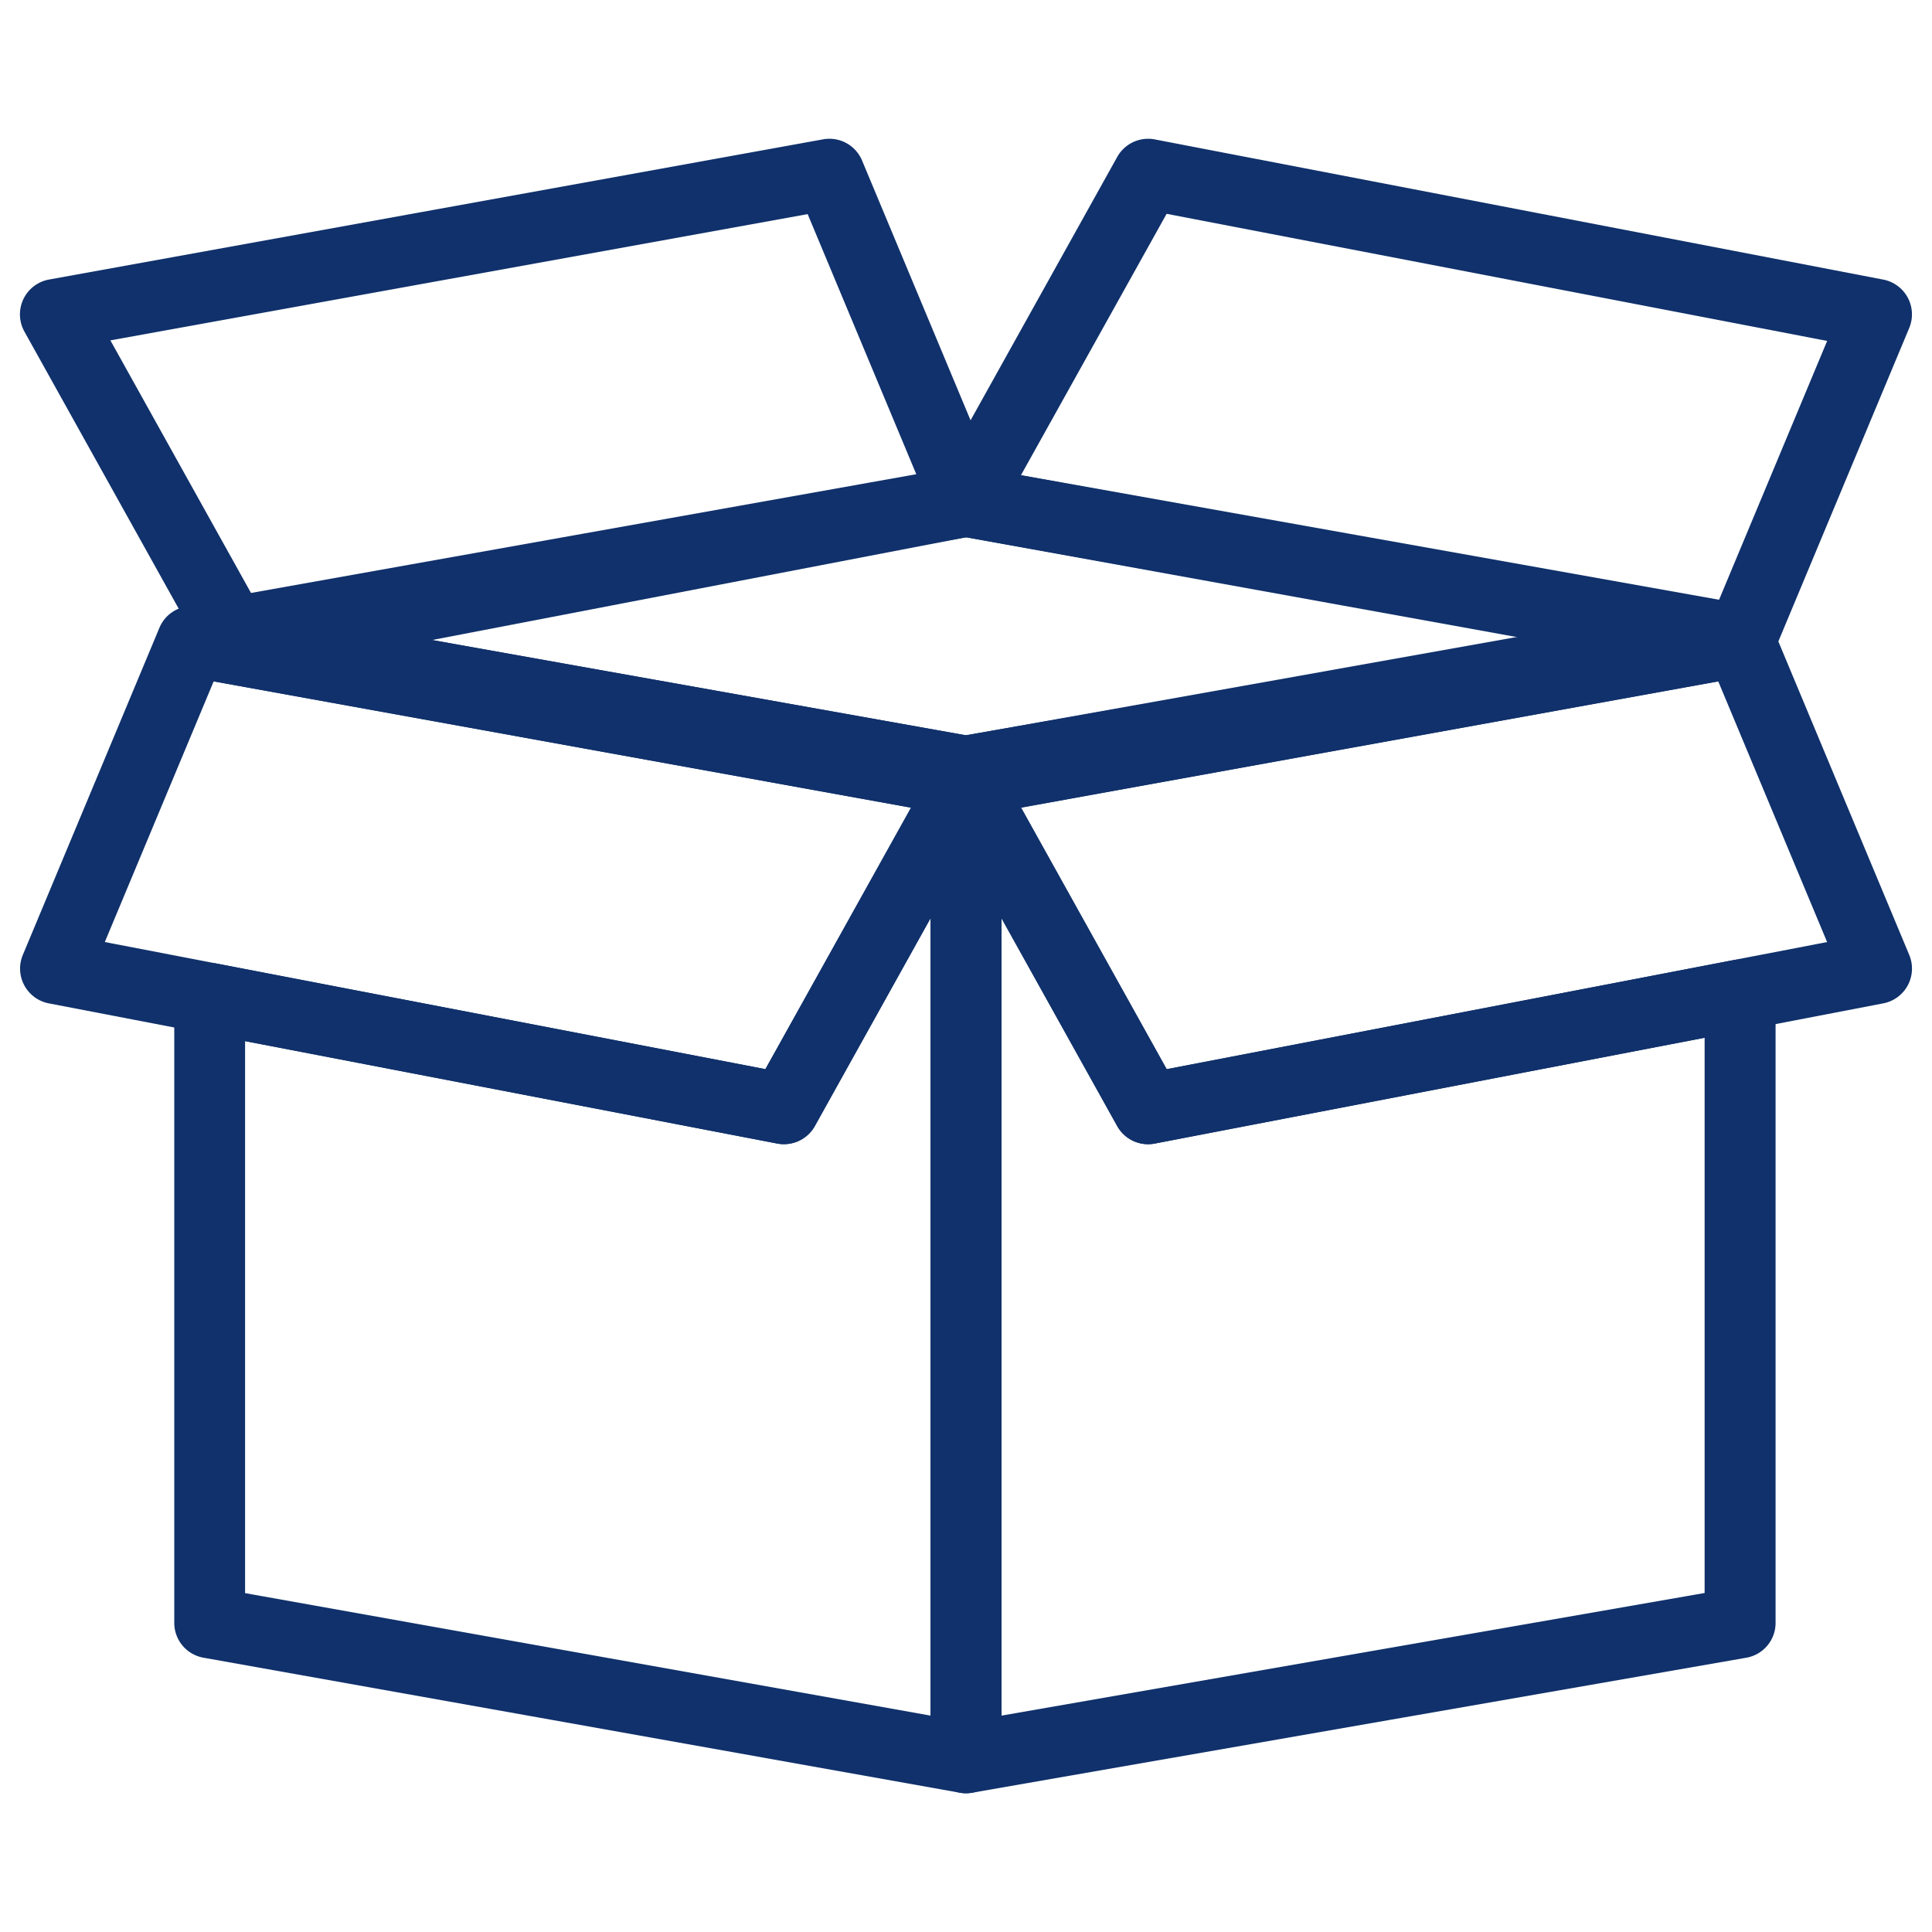
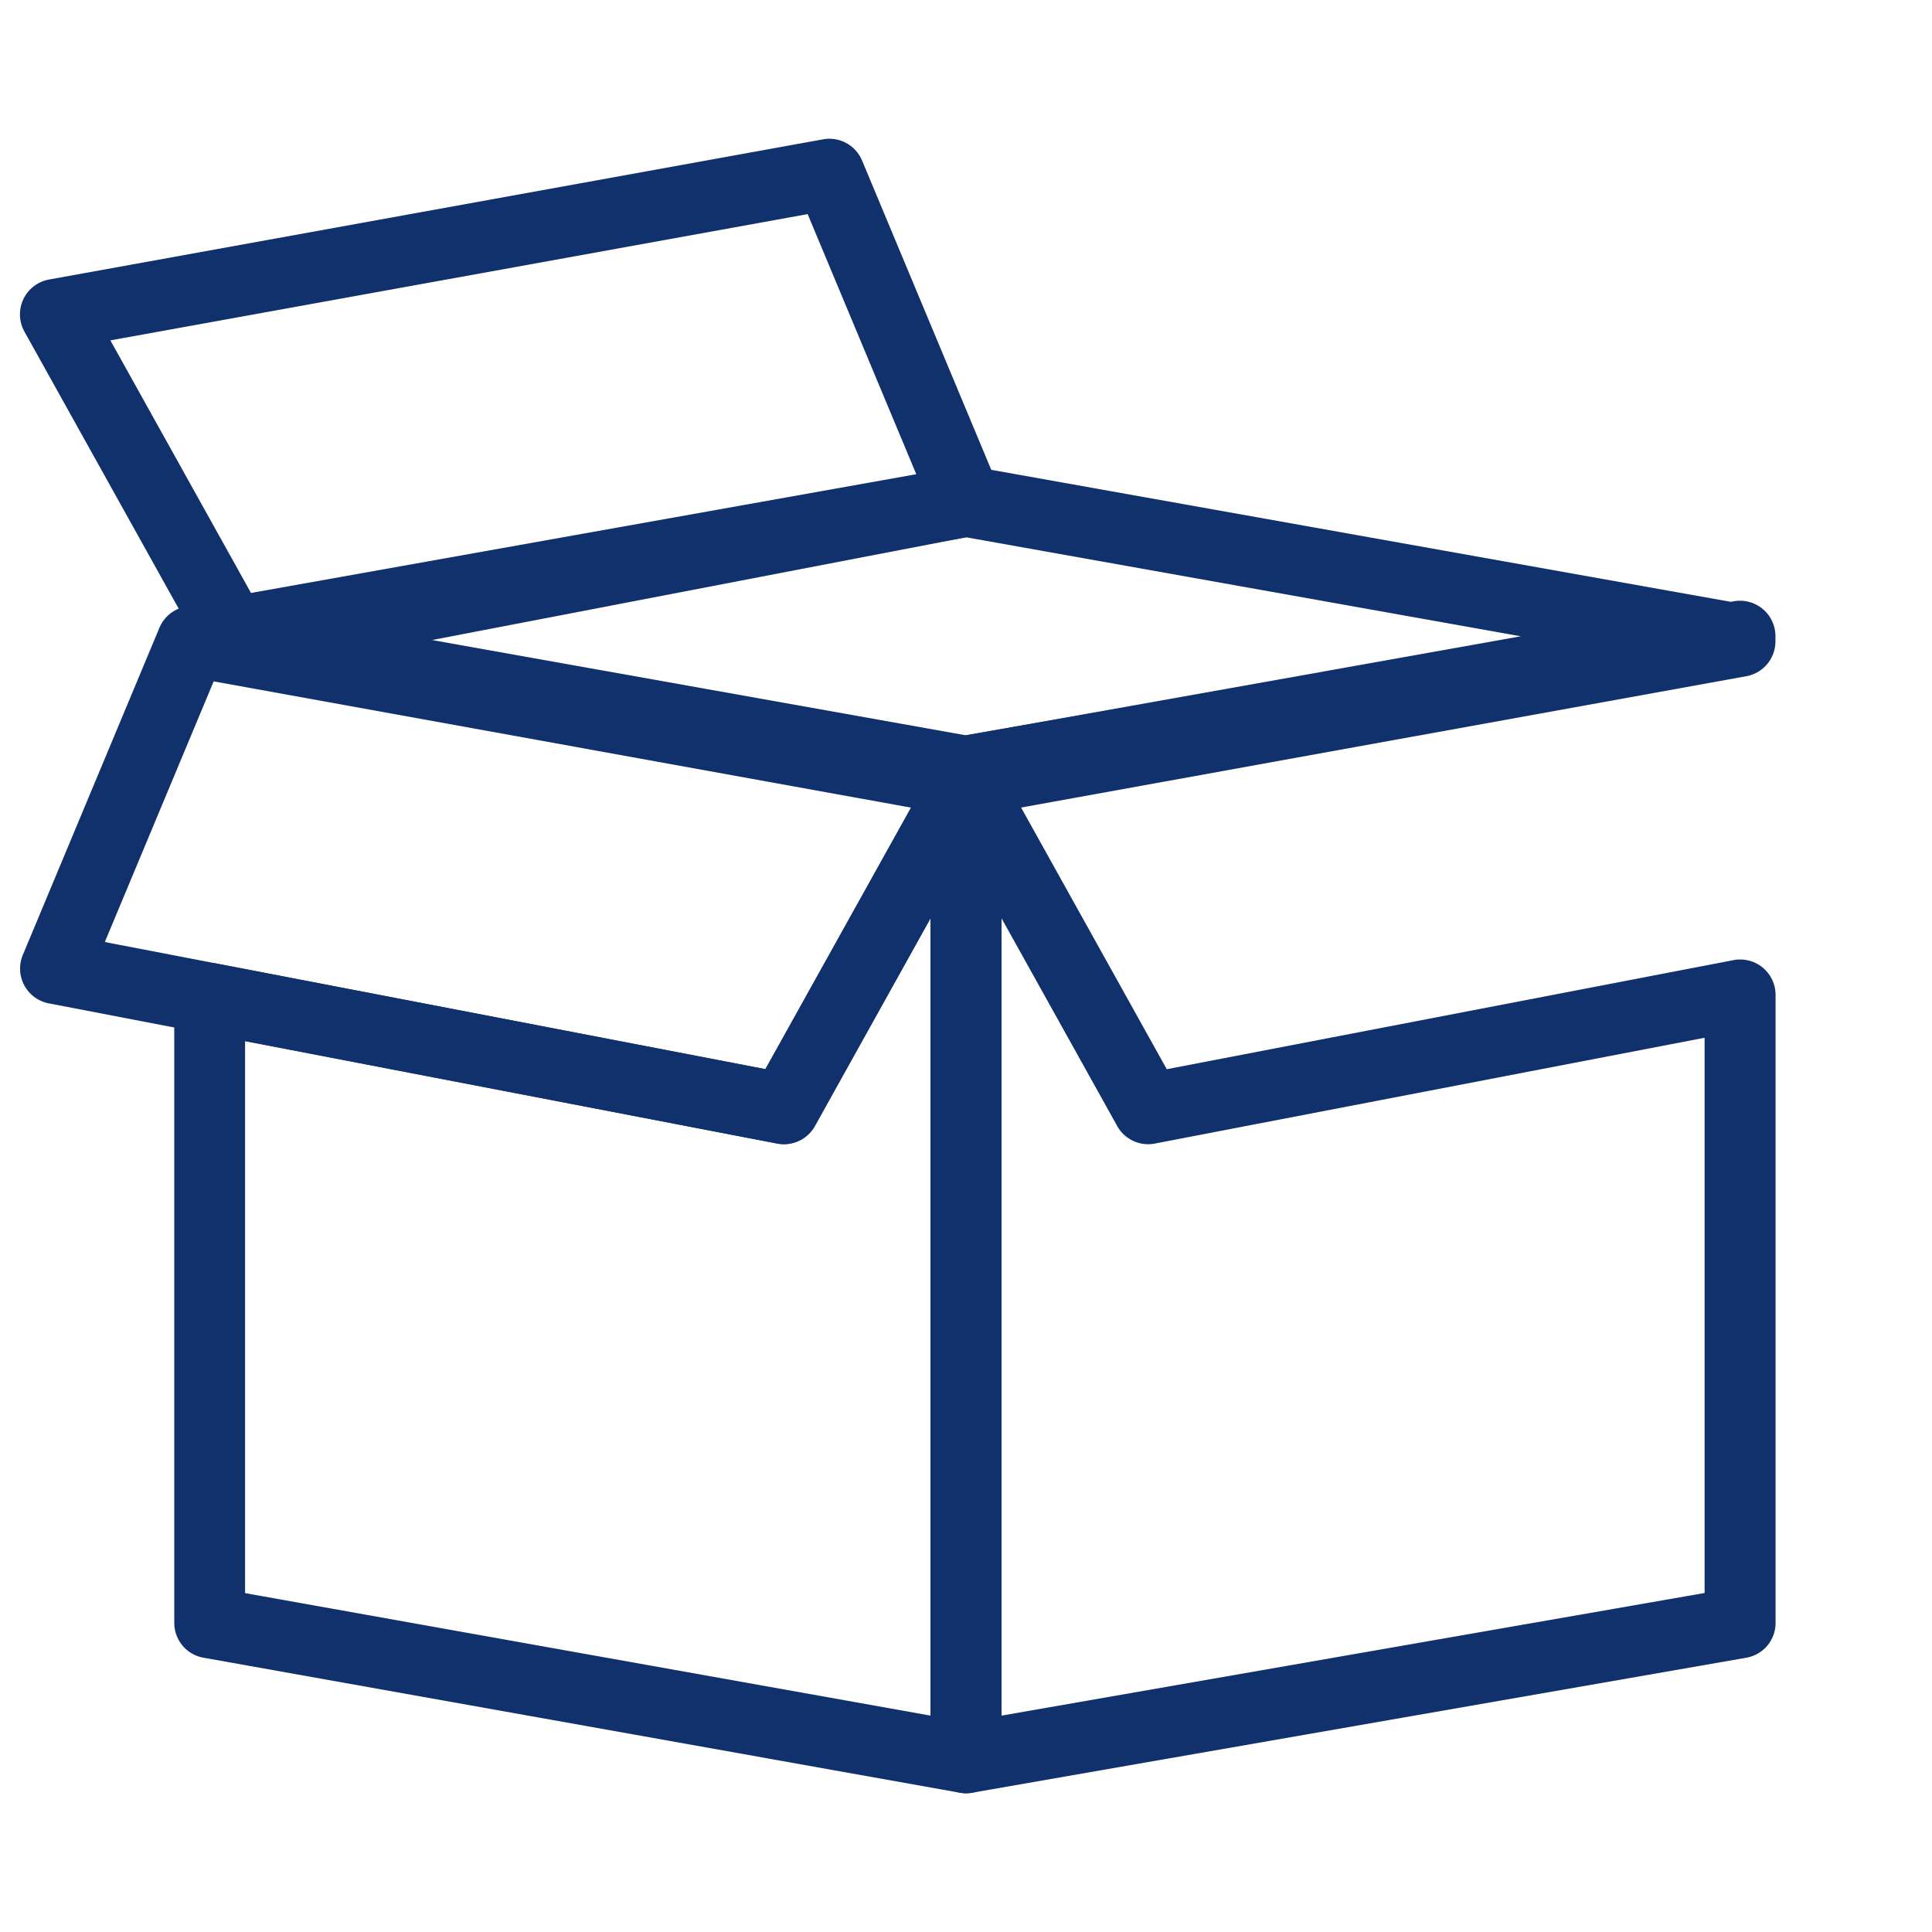
<svg xmlns="http://www.w3.org/2000/svg" width="55" height="55" viewBox="0 0 55 55">
  <g transform="translate(-235 -1047)">
-     <rect width="55" height="55" transform="translate(235 1047)" fill="#fff" opacity="0" />
    <g transform="translate(218.122 1003.5)">
      <path d="M78.961,139.726a.954.954,0,0,1-.169-.015l-21.53-3.843a.958.958,0,0,1,0-1.886l21.531-3.843a.96.96,0,0,1,.337,0l21.531,3.843a.958.958,0,0,1,0,1.886l-21.531,3.843A.962.962,0,0,1,78.961,139.726Zm0-1.931,16.079-2.87-16.079-2.87-16.079,2.87Z" transform="translate(-34.583 -73.311)" fill="#10316b" stroke="#10316b" stroke-width="0.1" />
-       <path d="M78.961,170.274a.965.965,0,0,1-.171-.015l-21.531-3.9a.957.957,0,0,1-.787-.943v-.239a.957.957,0,0,1,1.127-.943l21.531,3.843a.957.957,0,0,1,.79.943v.3a.958.958,0,0,1-.958.958Z" transform="translate(-34.583 -103.564)" fill="#10316b" stroke="#10316b" stroke-width="0.1" />
      <path d="M78.961,230.647a.958.958,0,0,1-.168-.015l-21.531-3.843a.957.957,0,0,1-.79-.943v-17.78a.958.958,0,0,1,.959-.958.965.965,0,0,1,.18.017l15.665,3.015,4.847-8.707a.958.958,0,0,1,1.8.466v27.79a.958.958,0,0,1-.958.958Zm-.958-2.1V205.589l-3.39,6.088a.959.959,0,0,1-1.018.475l-15.207-2.927v15.817Z" transform="translate(-34.583 -136.147)" fill="#10316b" stroke="#10316b" stroke-width="0.1" />
      <path d="M39.194,180.752a.958.958,0,0,1-.181-.017l-20.739-3.991a.958.958,0,0,1-.7-1.31l3.888-9.312a.956.956,0,0,1,.884-.589.967.967,0,0,1,.171.015l22.035,3.991a.958.958,0,0,1,.666,1.409l-5.185,9.313A.958.958,0,0,1,39.194,180.752Zm-.5-2.03,4.2-7.537L22.93,167.571l-3.138,7.514Z" transform="translate(0 -104.73)" fill="#10316b" stroke="#10316b" stroke-width="0.1" />
      <path d="M23.645,62.72a.958.958,0,0,1-.837-.492l-5.185-9.312a.958.958,0,0,1,.666-1.409l22.035-3.991a.957.957,0,0,1,1.055.573L45.268,57.4a.958.958,0,0,1-.7,1.31L23.826,62.7A.969.969,0,0,1,23.645,62.72Zm.5-2.03,18.9-3.637-3.138-7.514L19.949,53.153Z" transform="translate(-0.006)" fill="#10316b" stroke="#10316b" stroke-width="0.1" />
-       <path d="M270.495,62.721a.971.971,0,0,1-.171-.015l-22.035-3.991a.958.958,0,0,1-.666-1.409l5.185-9.312a.958.958,0,0,1,1.018-.475l20.739,3.991a.958.958,0,0,1,.7,1.31l-3.888,9.312A.955.955,0,0,1,270.495,62.721Zm-.588-2.038,3.138-7.514-18.9-3.637-4.2,7.537Z" transform="translate(-204.082 -0.001)" fill="#10316b" stroke="#10316b" stroke-width="0.1" />
      <path d="M248.458,170.276a.958.958,0,0,1-.958-.958v-.3a.956.956,0,0,1,.793-.944l22.035-3.843a.958.958,0,0,1,1.123.944v.148a.958.958,0,0,1-.787.943l-22.035,3.991A.966.966,0,0,1,248.458,170.276Z" transform="translate(-204.08 -103.565)" fill="#10316b" stroke="#10316b" stroke-width="0.1" />
      <path d="M248.458,230.647a.958.958,0,0,1-.958-.958V201.9a.958.958,0,0,1,1.8-.466l4.847,8.707,16.169-3.112a.958.958,0,0,1,1.139.941v17.876a.956.956,0,0,1-.793.944l-22.035,3.843A.96.96,0,0,1,248.458,230.647Zm.958-2.1,20.119-3.509V209.129l-15.711,3.024a.958.958,0,0,1-1.018-.475l-3.39-6.088Z" transform="translate(-204.08 -136.147)" fill="#10316b" stroke="#10316b" stroke-width="0.1" />
-       <path d="M253.645,180.752a.959.959,0,0,1-.837-.492l-5.185-9.313a.958.958,0,0,1,.666-1.409l22.035-3.991a.971.971,0,0,1,.171-.015.956.956,0,0,1,.884.589l3.888,9.312a.958.958,0,0,1-.7,1.31l-20.739,3.991A.952.952,0,0,1,253.645,180.752Zm.5-2.03,18.9-3.637-3.138-7.514-19.959,3.615Z" transform="translate(-204.083 -104.729)" fill="#10316b" stroke="#10316b" stroke-width="0.1" />
    </g>
  </g>
</svg>